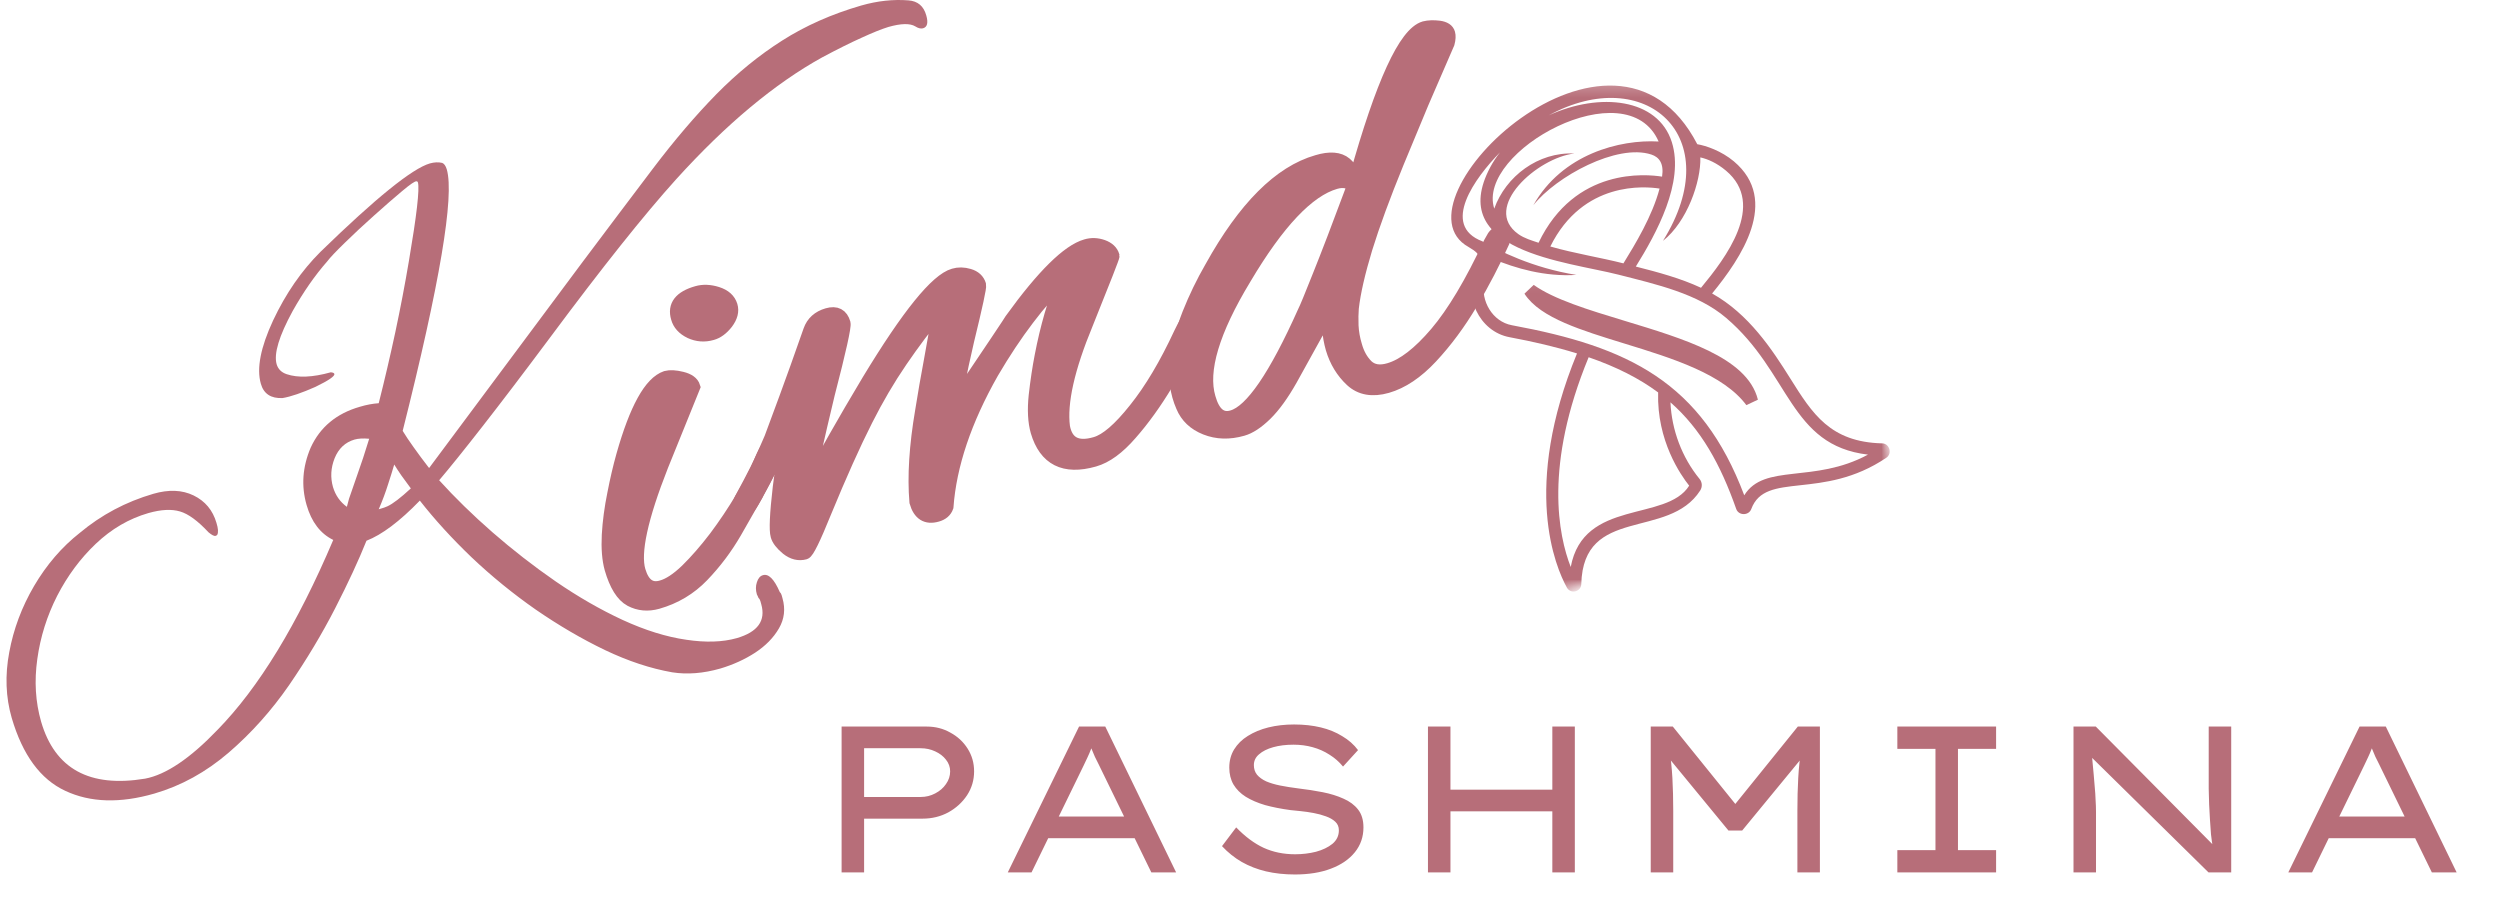
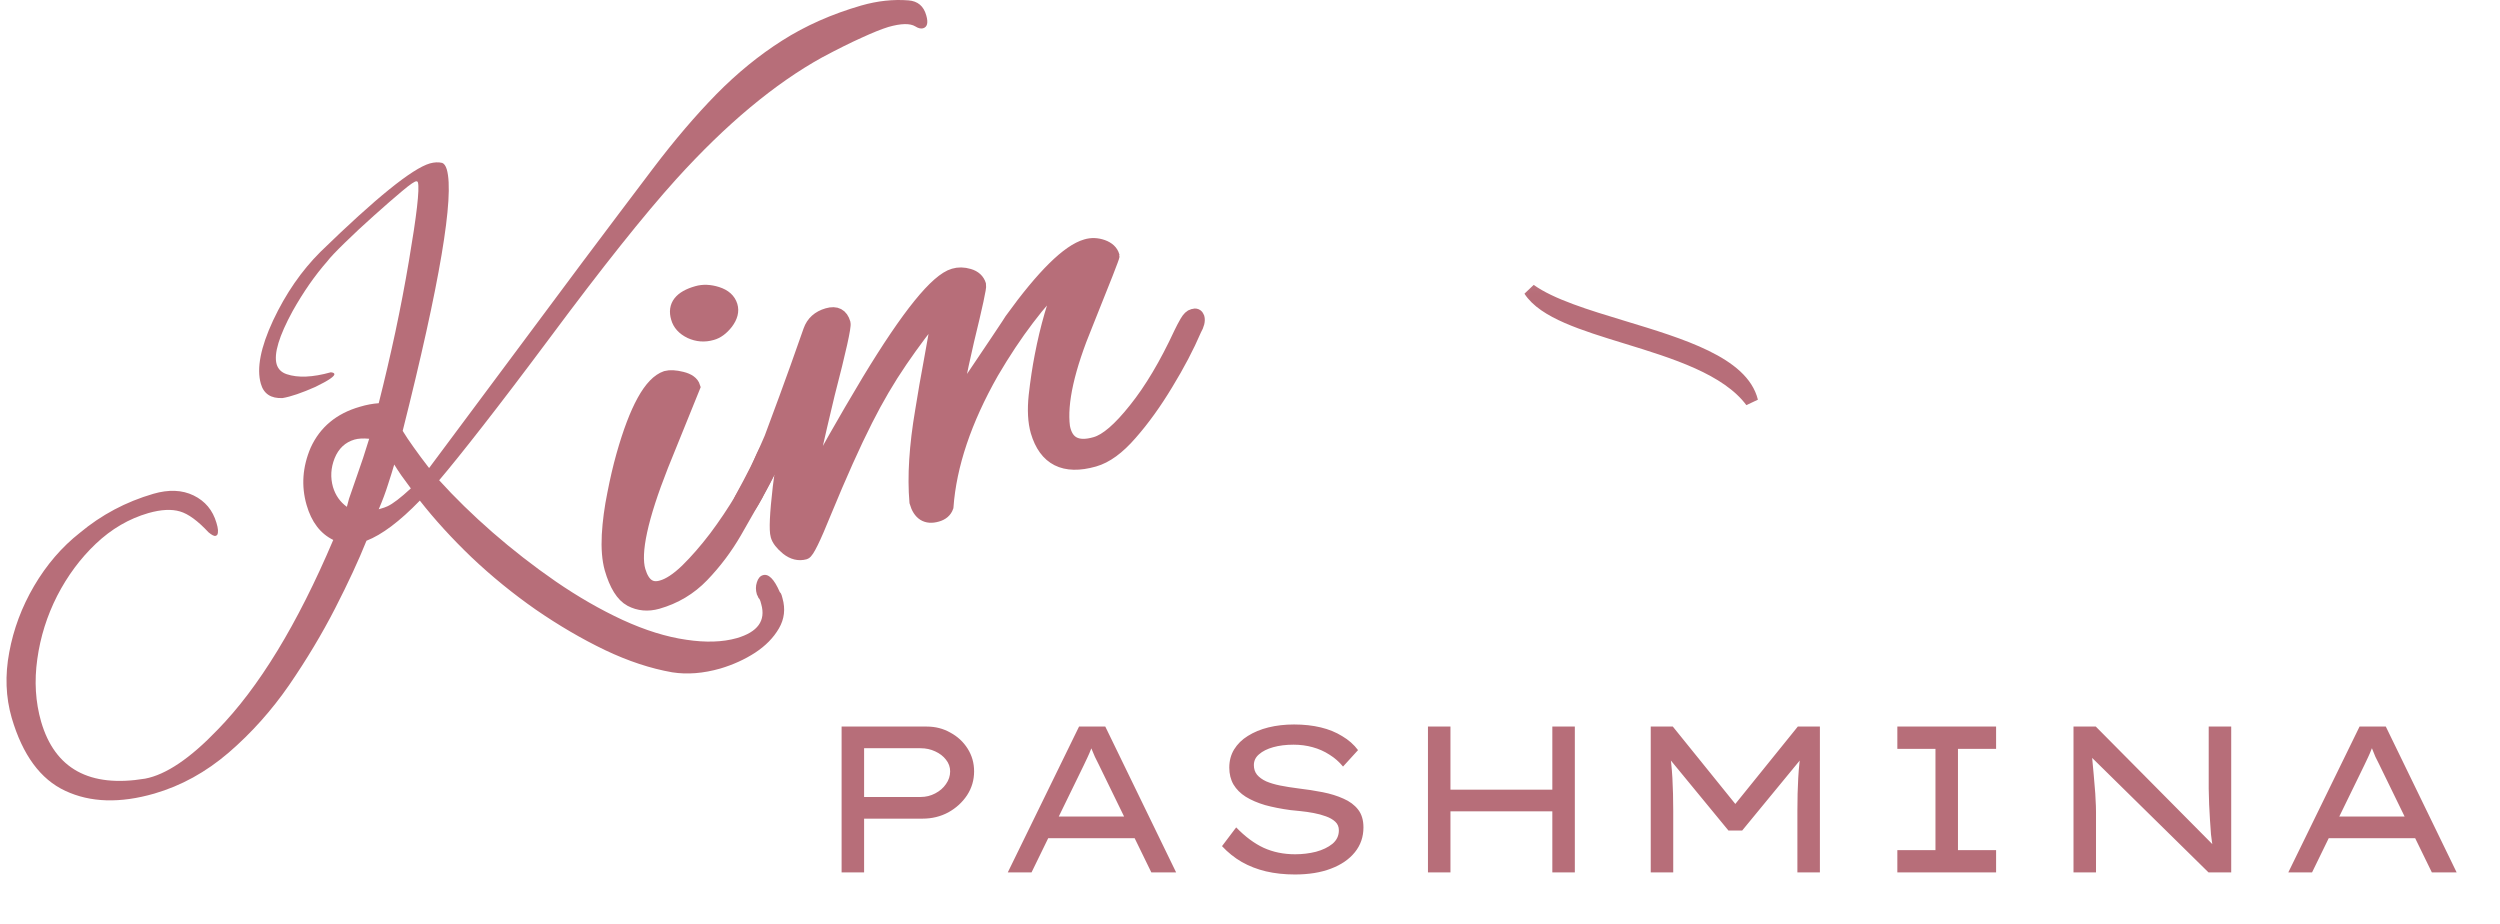
<svg xmlns="http://www.w3.org/2000/svg" width="192" height="71" viewBox="0 0 192 71" fill="none">
-   <path d="M64.635 67V55.8H71.179C71.841 55.8 72.443 55.955 72.987 56.264C73.542 56.563 73.985 56.973 74.315 57.496C74.646 58.019 74.811 58.6 74.811 59.24C74.811 59.912 74.63 60.525 74.267 61.08C73.905 61.624 73.425 62.061 72.827 62.392C72.23 62.712 71.574 62.872 70.859 62.872H66.363V67H64.635ZM66.363 61.208H70.699C71.105 61.208 71.478 61.117 71.819 60.936C72.171 60.755 72.449 60.515 72.651 60.216C72.865 59.917 72.971 59.592 72.971 59.24C72.971 58.909 72.865 58.611 72.651 58.344C72.449 58.077 72.171 57.864 71.819 57.704C71.478 57.544 71.105 57.464 70.699 57.464H66.363V61.208ZM77.398 67L82.871 55.8H84.886L90.326 67H88.422L84.662 59.288C84.567 59.085 84.471 58.888 84.374 58.696C84.278 58.504 84.183 58.312 84.087 58.12C84.001 57.928 83.916 57.725 83.831 57.512C83.745 57.299 83.66 57.064 83.575 56.808L84.087 56.792C83.99 57.048 83.894 57.288 83.799 57.512C83.713 57.736 83.623 57.949 83.526 58.152C83.43 58.355 83.335 58.557 83.239 58.76C83.142 58.952 83.046 59.149 82.951 59.352L79.222 67H77.398ZM79.782 64.376L80.471 62.712H87.111L87.382 64.376H79.782ZM99.45 67.16C98.65 67.16 97.908 67.08 97.225 66.92C96.553 66.76 95.935 66.52 95.37 66.2C94.815 65.88 94.308 65.475 93.85 64.984L94.938 63.544C95.631 64.259 96.335 64.781 97.049 65.112C97.775 65.443 98.58 65.608 99.466 65.608C100.02 65.608 100.553 65.544 101.065 65.416C101.577 65.277 101.999 65.075 102.329 64.808C102.66 64.531 102.825 64.184 102.825 63.768C102.825 63.501 102.735 63.283 102.553 63.112C102.372 62.941 102.132 62.803 101.833 62.696C101.545 62.589 101.231 62.504 100.889 62.44C100.548 62.376 100.217 62.328 99.897 62.296C99.588 62.264 99.327 62.237 99.114 62.216C98.399 62.12 97.748 61.992 97.162 61.832C96.585 61.661 96.09 61.448 95.674 61.192C95.268 60.936 94.954 60.621 94.73 60.248C94.516 59.875 94.409 59.443 94.409 58.952C94.409 58.429 94.532 57.965 94.778 57.56C95.034 57.144 95.385 56.797 95.834 56.52C96.292 56.232 96.82 56.013 97.418 55.864C98.025 55.715 98.681 55.64 99.385 55.64C100.132 55.64 100.815 55.715 101.433 55.864C102.052 56.013 102.601 56.237 103.081 56.536C103.572 56.824 103.977 57.181 104.297 57.608L103.145 58.872C102.847 58.509 102.5 58.205 102.105 57.96C101.711 57.704 101.279 57.512 100.809 57.384C100.351 57.256 99.86 57.192 99.338 57.192C98.761 57.192 98.244 57.256 97.785 57.384C97.327 57.512 96.964 57.693 96.698 57.928C96.431 58.152 96.297 58.429 96.297 58.76C96.297 59.048 96.377 59.293 96.537 59.496C96.708 59.699 96.943 59.869 97.242 60.008C97.54 60.136 97.897 60.243 98.314 60.328C98.74 60.413 99.21 60.488 99.722 60.552C100.361 60.627 100.98 60.723 101.577 60.84C102.175 60.957 102.708 61.123 103.177 61.336C103.647 61.539 104.02 61.816 104.297 62.168C104.575 62.52 104.713 62.979 104.713 63.544C104.713 64.269 104.495 64.904 104.057 65.448C103.62 65.992 103.007 66.413 102.217 66.712C101.439 67.011 100.516 67.16 99.45 67.16ZM119.219 67V55.8H120.947V67H119.219ZM109.667 67V55.8H111.395V67H109.667ZM110.419 62.312L110.435 60.648H119.987V62.312H110.419ZM126.776 67V55.8H128.472L133.576 62.12H132.968L138.072 55.8H139.768V67H138.04V62.248C138.04 61.363 138.061 60.531 138.104 59.752C138.147 58.973 138.232 58.179 138.36 57.368L138.536 58.024L133.8 63.784H132.744L128.008 58.024L128.184 57.368C128.312 58.179 128.397 58.973 128.44 59.752C128.483 60.531 128.504 61.363 128.504 62.248V67H126.776ZM145.716 67V65.288H148.644V57.512H145.716V55.8H153.3V57.512H150.372V65.288H153.3V67H145.716ZM159.245 67V55.8H160.957L170.045 64.968L169.949 65.112C169.895 64.792 169.847 64.451 169.805 64.088C169.773 63.715 169.746 63.336 169.725 62.952C169.703 62.557 169.682 62.163 169.661 61.768C169.65 61.363 169.639 60.968 169.629 60.584C169.629 60.2 169.629 59.832 169.629 59.48V55.8H171.357V67H169.613L160.637 58.168L160.653 57.944C160.674 58.136 160.695 58.365 160.717 58.632C160.738 58.899 160.765 59.187 160.797 59.496C160.829 59.805 160.855 60.125 160.877 60.456C160.909 60.776 160.93 61.101 160.941 61.432C160.962 61.752 160.973 62.056 160.973 62.344V67H159.245ZM175.742 67L181.214 55.8H183.23L188.67 67H186.766L183.006 59.288C182.91 59.085 182.814 58.888 182.718 58.696C182.622 58.504 182.526 58.312 182.43 58.12C182.345 57.928 182.26 57.725 182.174 57.512C182.089 57.299 182.004 57.064 181.918 56.808L182.43 56.792C182.334 57.048 182.238 57.288 182.142 57.512C182.057 57.736 181.966 57.949 181.87 58.152C181.774 58.355 181.678 58.557 181.582 58.76C181.486 58.952 181.39 59.149 181.294 59.352L177.566 67H175.742ZM178.126 64.376L178.814 62.712H185.454L185.726 64.376H178.126Z" fill="#B76E79" />
+   <path d="M64.635 67V55.8H71.179C71.841 55.8 72.443 55.955 72.987 56.264C73.542 56.563 73.985 56.973 74.315 57.496C74.646 58.019 74.811 58.6 74.811 59.24C74.811 59.912 74.63 60.525 74.267 61.08C73.905 61.624 73.425 62.061 72.827 62.392C72.23 62.712 71.574 62.872 70.859 62.872H66.363V67H64.635ZM66.363 61.208H70.699C71.105 61.208 71.478 61.117 71.819 60.936C72.171 60.755 72.449 60.515 72.651 60.216C72.865 59.917 72.971 59.592 72.971 59.24C72.971 58.909 72.865 58.611 72.651 58.344C72.449 58.077 72.171 57.864 71.819 57.704C71.478 57.544 71.105 57.464 70.699 57.464H66.363V61.208ZM77.398 67L82.871 55.8H84.886L90.326 67H88.422L84.662 59.288C84.567 59.085 84.471 58.888 84.374 58.696C84.278 58.504 84.183 58.312 84.087 58.12C84.001 57.928 83.916 57.725 83.831 57.512C83.745 57.299 83.66 57.064 83.575 56.808L84.087 56.792C83.99 57.048 83.894 57.288 83.799 57.512C83.713 57.736 83.623 57.949 83.526 58.152C83.43 58.355 83.335 58.557 83.239 58.76C83.142 58.952 83.046 59.149 82.951 59.352L79.222 67H77.398ZM79.782 64.376L80.471 62.712H87.111L87.382 64.376H79.782ZM99.45 67.16C98.65 67.16 97.908 67.08 97.225 66.92C96.553 66.76 95.935 66.52 95.37 66.2C94.815 65.88 94.308 65.475 93.85 64.984L94.938 63.544C95.631 64.259 96.335 64.781 97.049 65.112C97.775 65.443 98.58 65.608 99.466 65.608C100.02 65.608 100.553 65.544 101.065 65.416C101.577 65.277 101.999 65.075 102.329 64.808C102.66 64.531 102.825 64.184 102.825 63.768C102.825 63.501 102.735 63.283 102.553 63.112C102.372 62.941 102.132 62.803 101.833 62.696C101.545 62.589 101.231 62.504 100.889 62.44C100.548 62.376 100.217 62.328 99.897 62.296C99.588 62.264 99.327 62.237 99.114 62.216C98.399 62.12 97.748 61.992 97.162 61.832C96.585 61.661 96.09 61.448 95.674 61.192C95.268 60.936 94.954 60.621 94.73 60.248C94.516 59.875 94.409 59.443 94.409 58.952C94.409 58.429 94.532 57.965 94.778 57.56C95.034 57.144 95.385 56.797 95.834 56.52C96.292 56.232 96.82 56.013 97.418 55.864C98.025 55.715 98.681 55.64 99.385 55.64C100.132 55.64 100.815 55.715 101.433 55.864C102.052 56.013 102.601 56.237 103.081 56.536C103.572 56.824 103.977 57.181 104.297 57.608L103.145 58.872C102.847 58.509 102.5 58.205 102.105 57.96C101.711 57.704 101.279 57.512 100.809 57.384C100.351 57.256 99.86 57.192 99.338 57.192C98.761 57.192 98.244 57.256 97.785 57.384C97.327 57.512 96.964 57.693 96.698 57.928C96.431 58.152 96.297 58.429 96.297 58.76C96.297 59.048 96.377 59.293 96.537 59.496C96.708 59.699 96.943 59.869 97.242 60.008C97.54 60.136 97.897 60.243 98.314 60.328C98.74 60.413 99.21 60.488 99.722 60.552C100.361 60.627 100.98 60.723 101.577 60.84C102.175 60.957 102.708 61.123 103.177 61.336C103.647 61.539 104.02 61.816 104.297 62.168C104.575 62.52 104.713 62.979 104.713 63.544C104.713 64.269 104.495 64.904 104.057 65.448C103.62 65.992 103.007 66.413 102.217 66.712C101.439 67.011 100.516 67.16 99.45 67.16ZM119.219 67V55.8H120.947V67H119.219ZM109.667 67V55.8H111.395V67H109.667ZM110.419 62.312L110.435 60.648H119.987V62.312H110.419ZM126.776 67V55.8H128.472L133.576 62.12H132.968L138.072 55.8H139.768V67H138.04V62.248C138.04 61.363 138.061 60.531 138.104 59.752C138.147 58.973 138.232 58.179 138.36 57.368L138.536 58.024L133.8 63.784H132.744L128.008 58.024L128.184 57.368C128.312 58.179 128.397 58.973 128.44 59.752C128.483 60.531 128.504 61.363 128.504 62.248V67H126.776ZM145.716 67V65.288H148.644V57.512H145.716V55.8H153.3V57.512H150.372V65.288H153.3V67H145.716ZM159.245 67V55.8H160.957L170.045 64.968L169.949 65.112C169.895 64.792 169.847 64.451 169.805 64.088C169.773 63.715 169.746 63.336 169.725 62.952C169.703 62.557 169.682 62.163 169.661 61.768C169.65 61.363 169.639 60.968 169.629 60.584C169.629 60.2 169.629 59.832 169.629 59.48V55.8H171.357V67H169.613L160.637 58.168L160.653 57.944C160.674 58.136 160.695 58.365 160.717 58.632C160.738 58.899 160.765 59.187 160.797 59.496C160.829 59.805 160.855 60.125 160.877 60.456C160.909 60.776 160.93 61.101 160.941 61.432C160.962 61.752 160.973 62.056 160.973 62.344V67H159.245ZM175.742 67L181.214 55.8H183.23L188.67 67H186.766L183.006 59.288C182.91 59.085 182.814 58.888 182.718 58.696C182.622 58.504 182.526 58.312 182.43 58.12C182.089 57.299 182.004 57.064 181.918 56.808L182.43 56.792C182.334 57.048 182.238 57.288 182.142 57.512C182.057 57.736 181.966 57.949 181.87 58.152C181.774 58.355 181.678 58.557 181.582 58.76C181.486 58.952 181.39 59.149 181.294 59.352L177.566 67H175.742ZM178.126 64.376L178.814 62.712H185.454L185.726 64.376H178.126Z" fill="#B76E79" />
  <path d="M55.327 51.342C54.015 51.717 52.781 51.816 51.626 51.634C49.964 51.342 48.244 50.774 46.462 49.925C44.674 49.066 42.907 48.029 41.151 46.821C39.404 45.602 37.768 44.269 36.237 42.821C34.715 41.363 33.383 39.904 32.243 38.446C30.696 40.045 29.326 41.071 28.145 41.529C27.544 43.029 26.744 44.759 25.74 46.717C24.736 48.675 23.555 50.644 22.206 52.613C20.852 54.571 19.305 56.3 17.564 57.8C15.819 59.3 13.916 60.347 11.856 60.946C9.222 61.706 6.942 61.639 5.019 60.738C3.105 59.852 1.736 57.983 0.899 55.134C0.439 53.54 0.377 51.858 0.711 50.092C1.035 48.331 1.663 46.634 2.614 45.009C3.576 43.373 4.747 42.009 6.127 40.925C7.784 39.54 9.666 38.54 11.773 37.925C12.954 37.581 13.989 37.623 14.867 38.05C15.756 38.483 16.341 39.186 16.623 40.154C16.759 40.587 16.78 40.894 16.686 41.071C16.671 41.102 16.629 41.128 16.561 41.154C16.446 41.186 16.268 41.092 16.017 40.884C15.191 39.998 14.459 39.462 13.822 39.279C13.179 39.087 12.368 39.128 11.396 39.404C9.901 39.837 8.558 40.623 7.361 41.759C6.174 42.884 5.186 44.217 4.391 45.759C3.607 47.3 3.1 48.92 2.865 50.613C2.625 52.311 2.724 53.915 3.158 55.425C4.214 59.05 6.88 60.509 11.145 59.8C12.745 59.498 14.601 58.248 16.707 56.05C19.885 52.8 22.844 47.941 25.594 41.467C24.601 40.983 23.921 40.087 23.545 38.779C23.126 37.321 23.231 35.858 23.858 34.384C24.58 32.8 25.845 31.753 27.643 31.238C28.145 31.087 28.626 30.998 29.086 30.967C29.546 29.149 29.969 27.331 30.361 25.509C30.748 23.691 31.098 21.863 31.407 20.029C32.002 16.529 32.233 14.524 32.097 14.009C32.065 13.941 32.034 13.915 31.992 13.925C31.877 13.899 31.511 14.149 30.884 14.675C30.267 15.191 29.551 15.816 28.73 16.55C27.92 17.274 27.172 17.967 26.493 18.634C25.808 19.3 25.353 19.779 25.134 20.071C24.182 21.154 23.299 22.425 22.478 23.884C21.433 25.8 21.02 27.165 21.244 27.967C21.354 28.342 21.61 28.602 22.018 28.738C22.881 29.029 24.01 28.983 25.405 28.592C25.573 28.608 25.662 28.649 25.677 28.717C25.73 28.884 25.244 29.217 24.214 29.717C23.179 30.175 22.342 30.462 21.704 30.571C20.811 30.613 20.251 30.248 20.032 29.467C19.697 28.3 20.011 26.686 20.973 24.613C21.945 22.545 23.158 20.79 24.611 19.342C28.861 15.207 31.663 12.941 33.017 12.55C33.351 12.457 33.665 12.441 33.958 12.509C34.109 12.566 34.229 12.732 34.313 13.009C34.909 15.066 33.78 21.759 30.926 33.092C31.145 33.456 31.427 33.873 31.762 34.342C32.097 34.816 32.494 35.352 32.954 35.946L44.747 20.113C46.723 17.477 48.532 15.082 50.163 12.925C51.804 10.759 53.424 8.863 55.014 7.238C56.613 5.613 58.302 4.238 60.074 3.113C61.856 1.977 63.879 1.081 66.138 0.425C67.392 0.066 68.605 -0.064 69.776 0.029C70.487 0.087 70.936 0.467 71.135 1.175C71.302 1.748 71.219 2.081 70.884 2.175C70.717 2.217 70.518 2.17 70.299 2.029C69.891 1.779 69.201 1.795 68.228 2.071C67.685 2.238 66.995 2.519 66.158 2.904C65.322 3.279 64.318 3.779 63.147 4.404C61.334 5.404 59.493 6.686 57.627 8.238C55.756 9.795 53.853 11.644 51.919 13.779C49.462 16.503 46.242 20.545 42.259 25.904C40.209 28.654 38.464 30.946 37.031 32.779C35.609 34.602 34.507 35.967 33.728 36.884C34.925 38.206 36.289 39.54 37.826 40.884C39.358 42.217 40.973 43.477 42.677 44.654C44.376 45.821 46.09 46.811 47.821 47.613C49.546 48.404 51.177 48.915 52.714 49.134C54.203 49.358 55.495 49.316 56.582 49.009C58.197 48.54 58.824 47.67 58.464 46.404C58.448 46.352 58.427 46.274 58.401 46.175C58.37 46.066 58.322 45.983 58.255 45.925C58.239 45.873 58.218 45.821 58.192 45.779C58.16 45.727 58.139 45.686 58.129 45.654C58.03 45.321 58.03 45.009 58.129 44.717C58.223 44.415 58.38 44.233 58.589 44.175C59.018 44.04 59.452 44.467 59.886 45.467C59.953 45.524 60.001 45.608 60.032 45.717C60.058 45.816 60.079 45.894 60.095 45.946C60.33 46.769 60.241 47.54 59.823 48.259C59.405 48.983 58.788 49.608 57.983 50.134C57.188 50.649 56.3 51.05 55.327 51.342ZM26.639 38.925L26.806 38.3C26.974 37.816 27.188 37.191 27.455 36.425C27.732 35.665 28.03 34.753 28.354 33.696C27.894 33.654 27.517 33.675 27.225 33.759C26.514 33.967 26.002 34.446 25.698 35.196C25.405 35.936 25.364 36.67 25.573 37.404C25.766 38.045 26.122 38.55 26.639 38.925ZM29.086 39.113C29.42 39.019 29.64 38.941 29.755 38.884C30.173 38.691 30.769 38.233 31.553 37.509C31.286 37.134 31.041 36.8 30.821 36.509C30.612 36.206 30.429 35.925 30.277 35.675C30.152 36.108 29.99 36.623 29.797 37.217C29.614 37.8 29.378 38.436 29.086 39.113Z" fill="#B76E79" />
  <path d="M54.684 25.627C54.109 25.794 53.555 25.752 53.011 25.502C52.478 25.241 52.154 24.877 52.028 24.419C51.746 23.476 52.248 22.825 53.534 22.46C54.004 22.325 54.522 22.346 55.081 22.523C55.651 22.705 56.006 23.023 56.147 23.481C56.273 23.898 56.158 24.335 55.813 24.794C55.463 25.241 55.086 25.517 54.684 25.627ZM50.502 46.273C49.76 46.481 49.069 46.419 48.432 46.085C47.794 45.742 47.292 44.934 46.926 43.669C46.733 42.976 46.665 42.117 46.717 41.085C46.775 40.059 46.916 39.012 47.135 37.939C47.344 36.856 47.575 35.872 47.825 34.981C48.84 31.387 49.948 29.387 51.15 28.981C51.453 28.898 51.861 28.919 52.363 29.044C52.875 29.169 53.184 29.392 53.283 29.71C53.283 29.71 52.467 31.726 50.836 35.752C49.258 39.752 48.672 42.45 49.08 43.835C49.399 44.908 49.979 45.314 50.816 45.064C51.37 44.913 52.013 44.492 52.739 43.794C53.461 43.085 54.192 42.247 54.935 41.273C55.672 40.288 56.356 39.267 56.984 38.21C57.611 37.158 58.092 36.21 58.427 35.377C58.646 34.851 58.855 34.471 59.054 34.231C59.263 33.981 59.399 33.846 59.472 33.814C59.597 33.773 59.692 33.856 59.765 34.064C59.807 34.231 59.707 34.627 59.472 35.252C59.232 35.867 58.871 36.606 58.385 37.481C57.81 38.512 57.172 39.642 56.461 40.877C55.75 42.101 54.914 43.21 53.952 44.21C53.001 45.2 51.85 45.887 50.502 46.273Z" fill="#B76E79" />
  <path d="M54.684 25.627C54.109 25.794 53.555 25.752 53.011 25.502C52.478 25.241 52.154 24.877 52.028 24.419C51.746 23.476 52.248 22.825 53.534 22.46C54.004 22.325 54.522 22.346 55.081 22.523C55.651 22.705 56.006 23.023 56.147 23.481C56.273 23.898 56.158 24.335 55.813 24.794C55.463 25.241 55.086 25.517 54.684 25.627ZM50.502 46.273C49.76 46.481 49.069 46.419 48.432 46.085C47.794 45.742 47.292 44.934 46.926 43.669C46.733 42.976 46.665 42.117 46.717 41.085C46.775 40.059 46.916 39.012 47.135 37.939C47.344 36.856 47.575 35.872 47.825 34.981C48.84 31.387 49.948 29.387 51.15 28.981C51.453 28.898 51.861 28.919 52.363 29.044C52.875 29.169 53.184 29.392 53.283 29.71C53.283 29.71 52.467 31.726 50.836 35.752C49.258 39.752 48.672 42.45 49.08 43.835C49.399 44.908 49.979 45.314 50.816 45.064C51.37 44.913 52.013 44.492 52.739 43.794C53.461 43.085 54.192 42.247 54.935 41.273C55.672 40.288 56.356 39.267 56.984 38.21C57.611 37.158 58.092 36.21 58.427 35.377C58.646 34.851 58.855 34.471 59.054 34.231C59.263 33.981 59.399 33.846 59.472 33.814C59.597 33.773 59.692 33.856 59.765 34.064C59.807 34.231 59.707 34.627 59.472 35.252C59.232 35.867 58.871 36.606 58.385 37.481C57.81 38.512 57.172 39.642 56.461 40.877C55.75 42.101 54.914 43.21 53.952 44.21C53.001 45.2 51.85 45.887 50.502 46.273Z" stroke="#B76E79" />
  <path d="M71.974 39.575C71.148 39.815 70.605 39.471 70.343 38.554C70.176 36.586 70.322 34.252 70.782 31.555C70.991 30.252 71.211 28.966 71.451 27.7C71.687 26.424 71.911 25.133 72.121 23.825C71.117 25.034 70.139 26.336 69.193 27.721C68.242 29.112 67.358 30.617 66.538 32.242C65.586 34.117 64.53 36.482 63.359 39.325C62.533 41.367 62.021 42.419 61.812 42.471C61.352 42.596 60.897 42.487 60.453 42.138C60.019 41.779 59.763 41.445 59.679 41.138C59.554 40.711 59.611 39.471 59.847 37.429L59.847 37.429C59.93 36.794 60.014 36.159 60.097 35.534C60.192 34.909 60.275 34.294 60.348 33.679L58.237 37.742C58.21 37.825 58.069 38.086 57.818 38.513C57.567 38.945 57.337 39.195 57.128 39.263C56.977 39.304 56.867 39.211 56.794 38.971C56.783 38.904 56.783 38.804 56.794 38.679C56.794 38.554 56.867 38.377 57.003 38.138C57.353 37.502 57.714 36.815 58.09 36.075C58.456 35.341 58.822 34.529 59.198 33.638C59.465 32.929 59.847 31.898 60.348 30.534C60.85 29.174 61.462 27.461 62.188 25.388C62.408 24.763 62.863 24.357 63.548 24.159C64.217 23.966 64.64 24.19 64.823 24.825C64.891 25.075 64.489 26.898 63.61 30.284C63.176 32.091 62.837 33.554 62.586 34.679C62.345 35.804 62.236 36.617 62.251 37.117C62.753 36.107 63.37 34.945 64.112 33.638C64.849 32.336 65.712 30.857 66.705 29.2C69.742 24.19 71.922 21.492 73.25 21.117C73.61 21.008 74.002 21.013 74.421 21.138C74.849 21.263 75.121 21.513 75.236 21.888C75.278 22.055 74.969 23.482 74.316 26.159C73.699 28.841 73.396 30.424 73.396 30.909C76.24 26.69 77.662 24.565 77.662 24.534C80.113 21.148 82.032 19.258 83.412 18.867C83.83 18.742 84.253 18.758 84.687 18.909C85.116 19.065 85.382 19.315 85.482 19.659C85.492 19.732 84.818 21.461 83.454 24.846C82.032 28.279 81.436 30.924 81.676 32.784C81.912 34.034 82.727 34.461 84.123 34.054C84.959 33.82 85.973 32.945 87.175 31.43C88.388 29.919 89.543 27.971 90.646 25.596C90.782 25.305 90.939 25.013 91.106 24.721C91.274 24.43 91.446 24.263 91.629 24.221C91.823 24.154 91.948 24.211 92.006 24.388C92.073 24.627 91.995 24.94 91.776 25.325C91.216 26.633 90.49 28.013 89.601 29.471C88.723 30.93 87.803 32.211 86.841 33.304C85.889 34.404 84.959 35.086 84.039 35.346C81.739 36.002 80.275 35.263 79.648 33.138C79.439 32.404 79.387 31.487 79.502 30.388C79.627 29.279 79.779 28.258 79.962 27.325C80.38 25.148 80.95 23.174 81.676 21.409C80.767 22.242 79.857 23.273 78.937 24.492C78.017 25.7 77.102 27.075 76.198 28.617C74.117 32.284 72.962 35.721 72.727 38.929C72.612 39.252 72.361 39.466 71.974 39.575Z" fill="#B76E79" />
  <path d="M71.974 39.575C71.148 39.815 70.605 39.471 70.343 38.554C70.176 36.586 70.322 34.252 70.782 31.555C70.991 30.252 71.211 28.966 71.451 27.7C71.687 26.424 71.911 25.133 72.121 23.825C71.117 25.034 70.139 26.336 69.193 27.721C68.242 29.112 67.358 30.617 66.538 32.242C65.586 34.117 64.53 36.482 63.359 39.325C62.533 41.367 62.021 42.419 61.812 42.471C61.352 42.596 60.897 42.487 60.453 42.138C60.019 41.779 59.763 41.445 59.679 41.138C59.554 40.711 59.611 39.471 59.847 37.429L59.847 37.429C59.93 36.794 60.014 36.159 60.097 35.534C60.192 34.909 60.275 34.294 60.348 33.679L58.237 37.742C58.21 37.825 58.069 38.086 57.818 38.513C57.567 38.945 57.337 39.195 57.128 39.263C56.977 39.304 56.867 39.211 56.794 38.971C56.783 38.904 56.783 38.804 56.794 38.679C56.794 38.554 56.867 38.377 57.003 38.138C57.353 37.502 57.714 36.815 58.09 36.075C58.456 35.341 58.822 34.529 59.198 33.638C59.465 32.929 59.847 31.898 60.348 30.534C60.85 29.174 61.462 27.461 62.188 25.388C62.408 24.763 62.863 24.357 63.548 24.159C64.217 23.966 64.64 24.19 64.823 24.825C64.891 25.075 64.489 26.898 63.61 30.284C63.176 32.091 62.837 33.554 62.586 34.679C62.345 35.804 62.236 36.617 62.251 37.117C62.753 36.107 63.37 34.945 64.112 33.638C64.849 32.336 65.712 30.857 66.705 29.2C69.742 24.19 71.922 21.492 73.25 21.117C73.61 21.008 74.002 21.013 74.421 21.138C74.849 21.263 75.121 21.513 75.236 21.888C75.278 22.055 74.969 23.482 74.316 26.159C73.699 28.841 73.396 30.424 73.396 30.909C76.24 26.69 77.662 24.565 77.662 24.534C80.113 21.148 82.032 19.258 83.412 18.867C83.83 18.742 84.253 18.758 84.687 18.909C85.116 19.065 85.382 19.315 85.482 19.659C85.492 19.732 84.818 21.461 83.454 24.846C82.032 28.279 81.436 30.924 81.676 32.784C81.912 34.034 82.727 34.461 84.123 34.054C84.959 33.82 85.973 32.945 87.175 31.43C88.388 29.919 89.543 27.971 90.646 25.596C90.782 25.305 90.939 25.013 91.106 24.721C91.274 24.43 91.446 24.263 91.629 24.221C91.823 24.154 91.948 24.211 92.006 24.388C92.073 24.627 91.995 24.94 91.776 25.325C91.216 26.633 90.49 28.013 89.601 29.471C88.723 30.93 87.803 32.211 86.841 33.304C85.889 34.404 84.959 35.086 84.039 35.346C81.739 36.002 80.275 35.263 79.648 33.138C79.439 32.404 79.387 31.487 79.502 30.388C79.627 29.279 79.779 28.258 79.962 27.325C80.38 25.148 80.95 23.174 81.676 21.409C80.767 22.242 79.857 23.273 78.937 24.492C78.017 25.7 77.102 27.075 76.198 28.617C74.117 32.284 72.962 35.721 72.727 38.929C72.612 39.252 72.361 39.466 71.974 39.575Z" stroke="#B76E79" />
-   <path d="M95.43 32.983C94.411 33.274 93.465 33.248 92.587 32.899C91.724 32.555 91.133 31.993 90.809 31.212C90.349 30.16 90.198 29.019 90.349 27.795C90.49 26.576 90.804 25.347 91.29 24.108C91.782 22.873 92.357 21.68 93.026 20.524C95.577 15.93 98.284 13.222 101.16 12.399C102.132 12.107 102.858 12.165 103.334 12.566C103.528 12.722 103.794 13.066 104.129 13.607C106.146 6.389 107.903 2.561 109.398 2.128C109.732 2.045 110.109 2.035 110.527 2.087C110.945 2.144 111.186 2.305 111.259 2.566C111.311 2.748 111.301 2.998 111.217 3.316C110.548 4.847 109.884 6.373 109.231 7.899C108.588 9.43 107.955 10.956 107.328 12.482C106.282 15.04 105.472 17.243 104.902 19.087C104.343 20.936 103.993 22.462 103.857 23.67C103.826 24.045 103.82 24.493 103.836 25.003C103.862 25.519 103.951 26.035 104.108 26.545C104.286 27.186 104.578 27.706 104.986 28.108C105.404 28.498 105.969 28.587 106.68 28.378C107.777 28.061 108.985 27.128 110.297 25.587C111.62 24.035 113 21.722 114.437 18.649C114.531 18.472 114.625 18.311 114.709 18.17C114.803 18.035 114.918 17.936 115.044 17.878C115.336 17.712 115.509 17.727 115.566 17.92C115.592 18.035 115.551 18.248 115.441 18.566C114.74 20.123 113.925 21.691 112.994 23.274C112.059 24.847 111.034 26.227 109.921 27.42C108.818 28.602 107.689 29.358 106.533 29.691C105.404 30.014 104.489 29.852 103.794 29.212C103.094 28.561 102.602 27.748 102.31 26.774C102.027 25.774 101.954 24.795 102.08 23.837L99.152 29.128C98.494 30.295 97.845 31.191 97.208 31.816C96.565 32.441 95.974 32.831 95.43 32.983ZM94.636 32.003C96.099 31.587 97.939 28.899 100.156 23.941C100.281 23.706 100.658 22.795 101.285 21.212C101.923 19.628 102.811 17.316 103.941 14.274C103.606 13.941 103.146 13.857 102.56 14.024C100.47 14.623 98.149 17.076 95.598 21.378C93.156 25.41 92.242 28.462 92.858 30.545C93.203 31.769 93.799 32.253 94.636 32.003Z" fill="#B76E79" />
-   <path d="M95.43 32.983C94.411 33.274 93.465 33.248 92.587 32.899C91.724 32.555 91.133 31.993 90.809 31.212C90.349 30.16 90.198 29.019 90.349 27.795C90.49 26.576 90.804 25.347 91.29 24.108C91.782 22.873 92.357 21.68 93.026 20.524C95.577 15.93 98.284 13.222 101.16 12.399C102.132 12.107 102.858 12.165 103.334 12.566C103.528 12.722 103.794 13.066 104.129 13.607C106.146 6.389 107.903 2.561 109.398 2.128C109.732 2.045 110.109 2.035 110.527 2.087C110.945 2.144 111.186 2.305 111.259 2.566C111.311 2.748 111.301 2.998 111.217 3.316C110.548 4.847 109.884 6.373 109.231 7.899C108.588 9.43 107.955 10.956 107.328 12.482C106.282 15.04 105.472 17.243 104.902 19.087C104.343 20.936 103.993 22.462 103.857 23.67C103.826 24.045 103.82 24.493 103.836 25.003C103.862 25.519 103.951 26.035 104.108 26.545C104.286 27.186 104.578 27.706 104.986 28.108C105.404 28.498 105.969 28.587 106.68 28.378C107.777 28.061 108.985 27.128 110.297 25.587C111.62 24.035 113 21.722 114.437 18.649C114.531 18.472 114.625 18.311 114.709 18.17C114.803 18.035 114.918 17.936 115.044 17.878C115.336 17.712 115.509 17.727 115.566 17.92C115.592 18.035 115.551 18.248 115.441 18.566C114.74 20.123 113.925 21.691 112.994 23.274C112.059 24.847 111.034 26.227 109.921 27.42C108.818 28.602 107.689 29.358 106.533 29.691C105.404 30.014 104.489 29.852 103.794 29.212C103.094 28.561 102.602 27.748 102.31 26.774C102.027 25.774 101.954 24.795 102.08 23.837L99.152 29.128C98.494 30.295 97.845 31.191 97.208 31.816C96.565 32.441 95.974 32.831 95.43 32.983ZM94.636 32.003C96.099 31.587 97.939 28.899 100.156 23.941C100.281 23.706 100.658 22.795 101.285 21.212C101.923 19.628 102.811 17.316 103.941 14.274C103.606 13.941 103.146 13.857 102.56 14.024C100.47 14.623 98.149 17.076 95.598 21.378C93.156 25.41 92.242 28.462 92.858 30.545C93.203 31.769 93.799 32.253 94.636 32.003Z" stroke="#B76E79" />
  <mask id="mask0_1_77" style="mask-type:luminance" maskUnits="userSpaceOnUse" x="110" y="6" width="36" height="41">
    <path d="M110.602 6.222H145.395V46.222H110.602V6.222Z" fill="white" />
  </mask>
  <g mask="url(#mask0_1_77)">
    <mask id="mask1_1_77" style="mask-type:luminance" maskUnits="userSpaceOnUse" x="103" y="-5" width="44" height="52">
-       <path d="M103.336 4.722L134.13 -4.361L146.666 37.832L115.871 46.915L103.336 4.722Z" fill="white" />
-     </mask>
+       </mask>
    <g mask="url(#mask1_1_77)">
      <mask id="mask2_1_77" style="mask-type:luminance" maskUnits="userSpaceOnUse" x="103" y="-5" width="44" height="52">
        <path d="M103.336 4.722L134.13 -4.361L146.666 37.832L115.871 46.915L103.336 4.722Z" fill="white" />
      </mask>
      <g mask="url(#mask2_1_77)">
        <path fill-rule="evenodd" clip-rule="evenodd" d="M124.679 20.227C125.584 18.759 126.896 16.597 127.455 14.483C126.362 14.311 121.574 13.868 119.065 18.931C120.905 19.462 122.975 19.79 124.679 20.227ZM117.758 15.764C119.975 11.832 124.402 10.696 127.382 10.868C124.941 5.285 113.351 11.613 114.758 16.024C115.641 13.545 118.134 11.655 120.915 11.79C118.103 12.097 113.743 15.946 116.613 17.983C117.068 18.306 117.633 18.467 118.161 18.644C120.952 12.821 126.457 13.373 127.648 13.566C127.8 12.556 127.429 12.066 126.822 11.868C124.193 11.004 119.509 13.55 117.758 15.764ZM113.848 18.535C115.066 19.243 117.711 20.582 121.067 21.113C118.642 21.269 116.357 20.597 114.653 19.878C114.575 20.415 114.115 20.941 113.979 21.66C113.712 23.108 114.616 24.701 116.111 24.977C125.066 26.634 130.675 29.332 133.958 38.04C135.495 35.55 139.3 37.165 143.461 34.915C137.429 34.207 137.507 28.618 132.562 24.41C130.382 22.55 127.241 21.847 124.308 21.097C120.283 20.071 111.015 19.316 114.449 12.847C114.663 12.446 114.914 12.066 115.202 11.701C113.289 13.644 110.612 17.306 113.848 18.535ZM112.782 18.967C106.556 15.509 123.921 -1.351 130.351 11.076C131.02 11.186 132.201 11.587 133.163 12.394C136.723 15.394 133.717 19.821 131.49 22.54C134.308 24.113 136.091 26.826 137.507 29.087C139.185 31.764 140.56 33.951 144.543 34.05C145.118 34.061 145.348 34.832 144.873 35.154C139.938 38.483 135.589 36.149 134.496 39.097C134.303 39.613 133.524 39.613 133.341 39.087C132.139 35.675 130.649 32.972 128.291 30.899C128.385 33.024 129.175 35.129 130.523 36.779C130.738 37.04 130.753 37.389 130.576 37.67C128.129 41.488 121.595 38.806 121.443 44.858C121.428 45.457 120.623 45.649 120.335 45.123C119.462 43.54 116.869 37.472 121.114 27.144C119.473 26.634 117.727 26.233 115.944 25.899C113.587 25.467 112.337 22.701 113.346 20.592C113.649 19.967 113.973 19.649 112.782 18.967ZM130.586 12.087C130.644 13.951 129.562 17.04 127.716 18.498C132.74 10.446 126.326 4.826 118.945 8.858C122.865 7.061 127.329 7.545 128.396 10.915C129.373 14.009 127.204 17.936 125.631 20.472C127.35 20.91 129.075 21.373 130.638 22.102C132.52 19.826 135.667 15.722 132.557 13.108C131.856 12.519 131.172 12.222 130.586 12.087ZM127.345 30.139C125.892 29.061 124.146 28.175 122.008 27.436C118.568 35.764 119.692 41.139 120.633 43.545C121.611 38.29 127.972 40.102 129.729 37.3C129.086 36.493 127.235 33.852 127.345 30.139Z" fill="#B76E79" />
      </g>
    </g>
  </g>
  <mask id="mask3_1_77" style="mask-type:luminance" maskUnits="userSpaceOnUse" x="116" y="21" width="20" height="11">
    <path d="M116.624 21.222H135.359V31.889H116.624V21.222Z" fill="white" />
    <path d="M116.624 21.222H135.359V31.889H116.624V21.222Z" stroke="white" />
  </mask>
  <g mask="url(#mask3_1_77)">
    <mask id="mask4_1_77" style="mask-type:luminance" maskUnits="userSpaceOnUse" x="104" y="-5" width="44" height="53">
      <path d="M104.005 5.056L134.799 -4.028L147.335 38.165L116.54 47.248L104.005 5.056Z" fill="white" />
      <path d="M104.005 5.056L134.799 -4.028L147.335 38.165L116.54 47.248L104.005 5.056Z" stroke="white" />
    </mask>
    <g mask="url(#mask4_1_77)">
      <mask id="mask5_1_77" style="mask-type:luminance" maskUnits="userSpaceOnUse" x="104" y="-5" width="44" height="53">
        <path d="M104.005 5.056L134.799 -4.028L147.335 38.165L116.54 47.248L104.005 5.056Z" fill="white" />
        <path d="M104.005 5.056L134.799 -4.028L147.335 38.165L116.54 47.248L104.005 5.056Z" stroke="white" />
      </mask>
      <g mask="url(#mask5_1_77)">
-         <path d="M117.497 22.285C119.119 23.45 121.855 24.279 124.67 25.132C129.14 26.487 133.807 27.901 134.522 30.816C132.635 28.282 128.602 27.043 124.889 25.902C121.61 24.894 118.58 23.963 117.497 22.285Z" fill="#B76E79" />
        <path d="M117.497 22.285C119.119 23.45 121.855 24.279 124.67 25.132C129.14 26.487 133.807 27.901 134.522 30.816C132.635 28.282 128.602 27.043 124.889 25.902C121.61 24.894 118.58 23.963 117.497 22.285Z" stroke="#B76E79" />
      </g>
    </g>
  </g>
</svg>